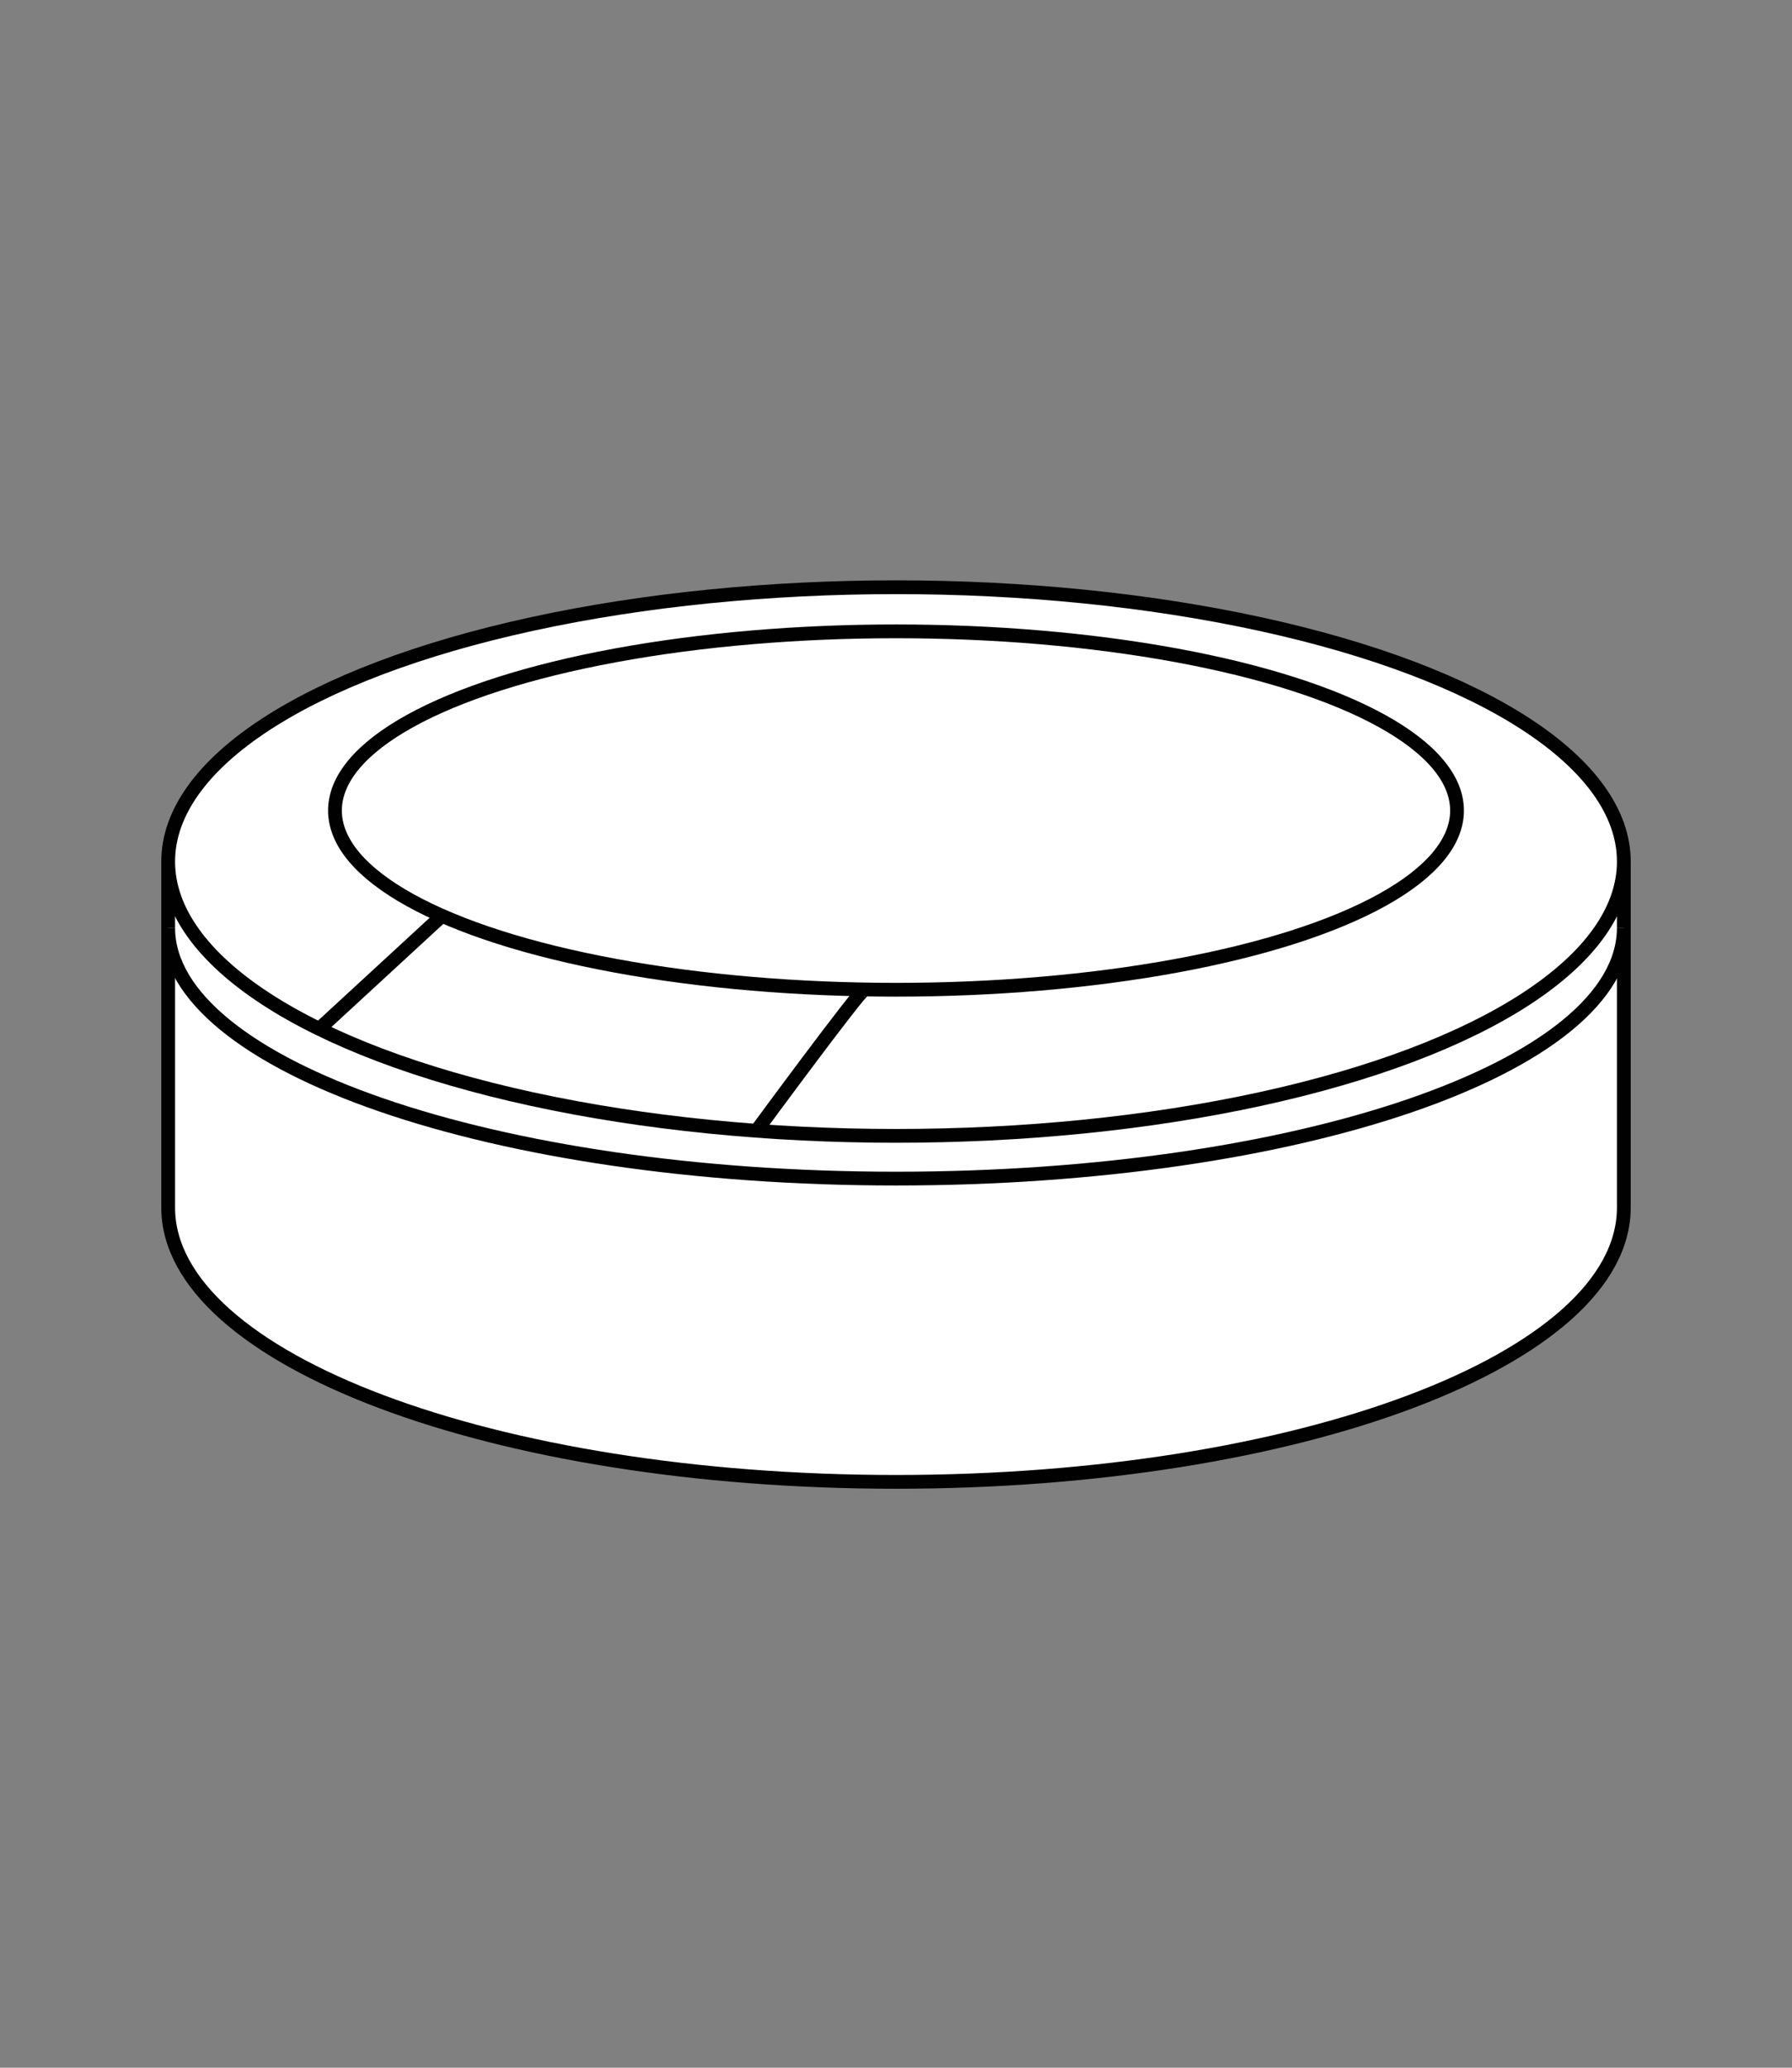
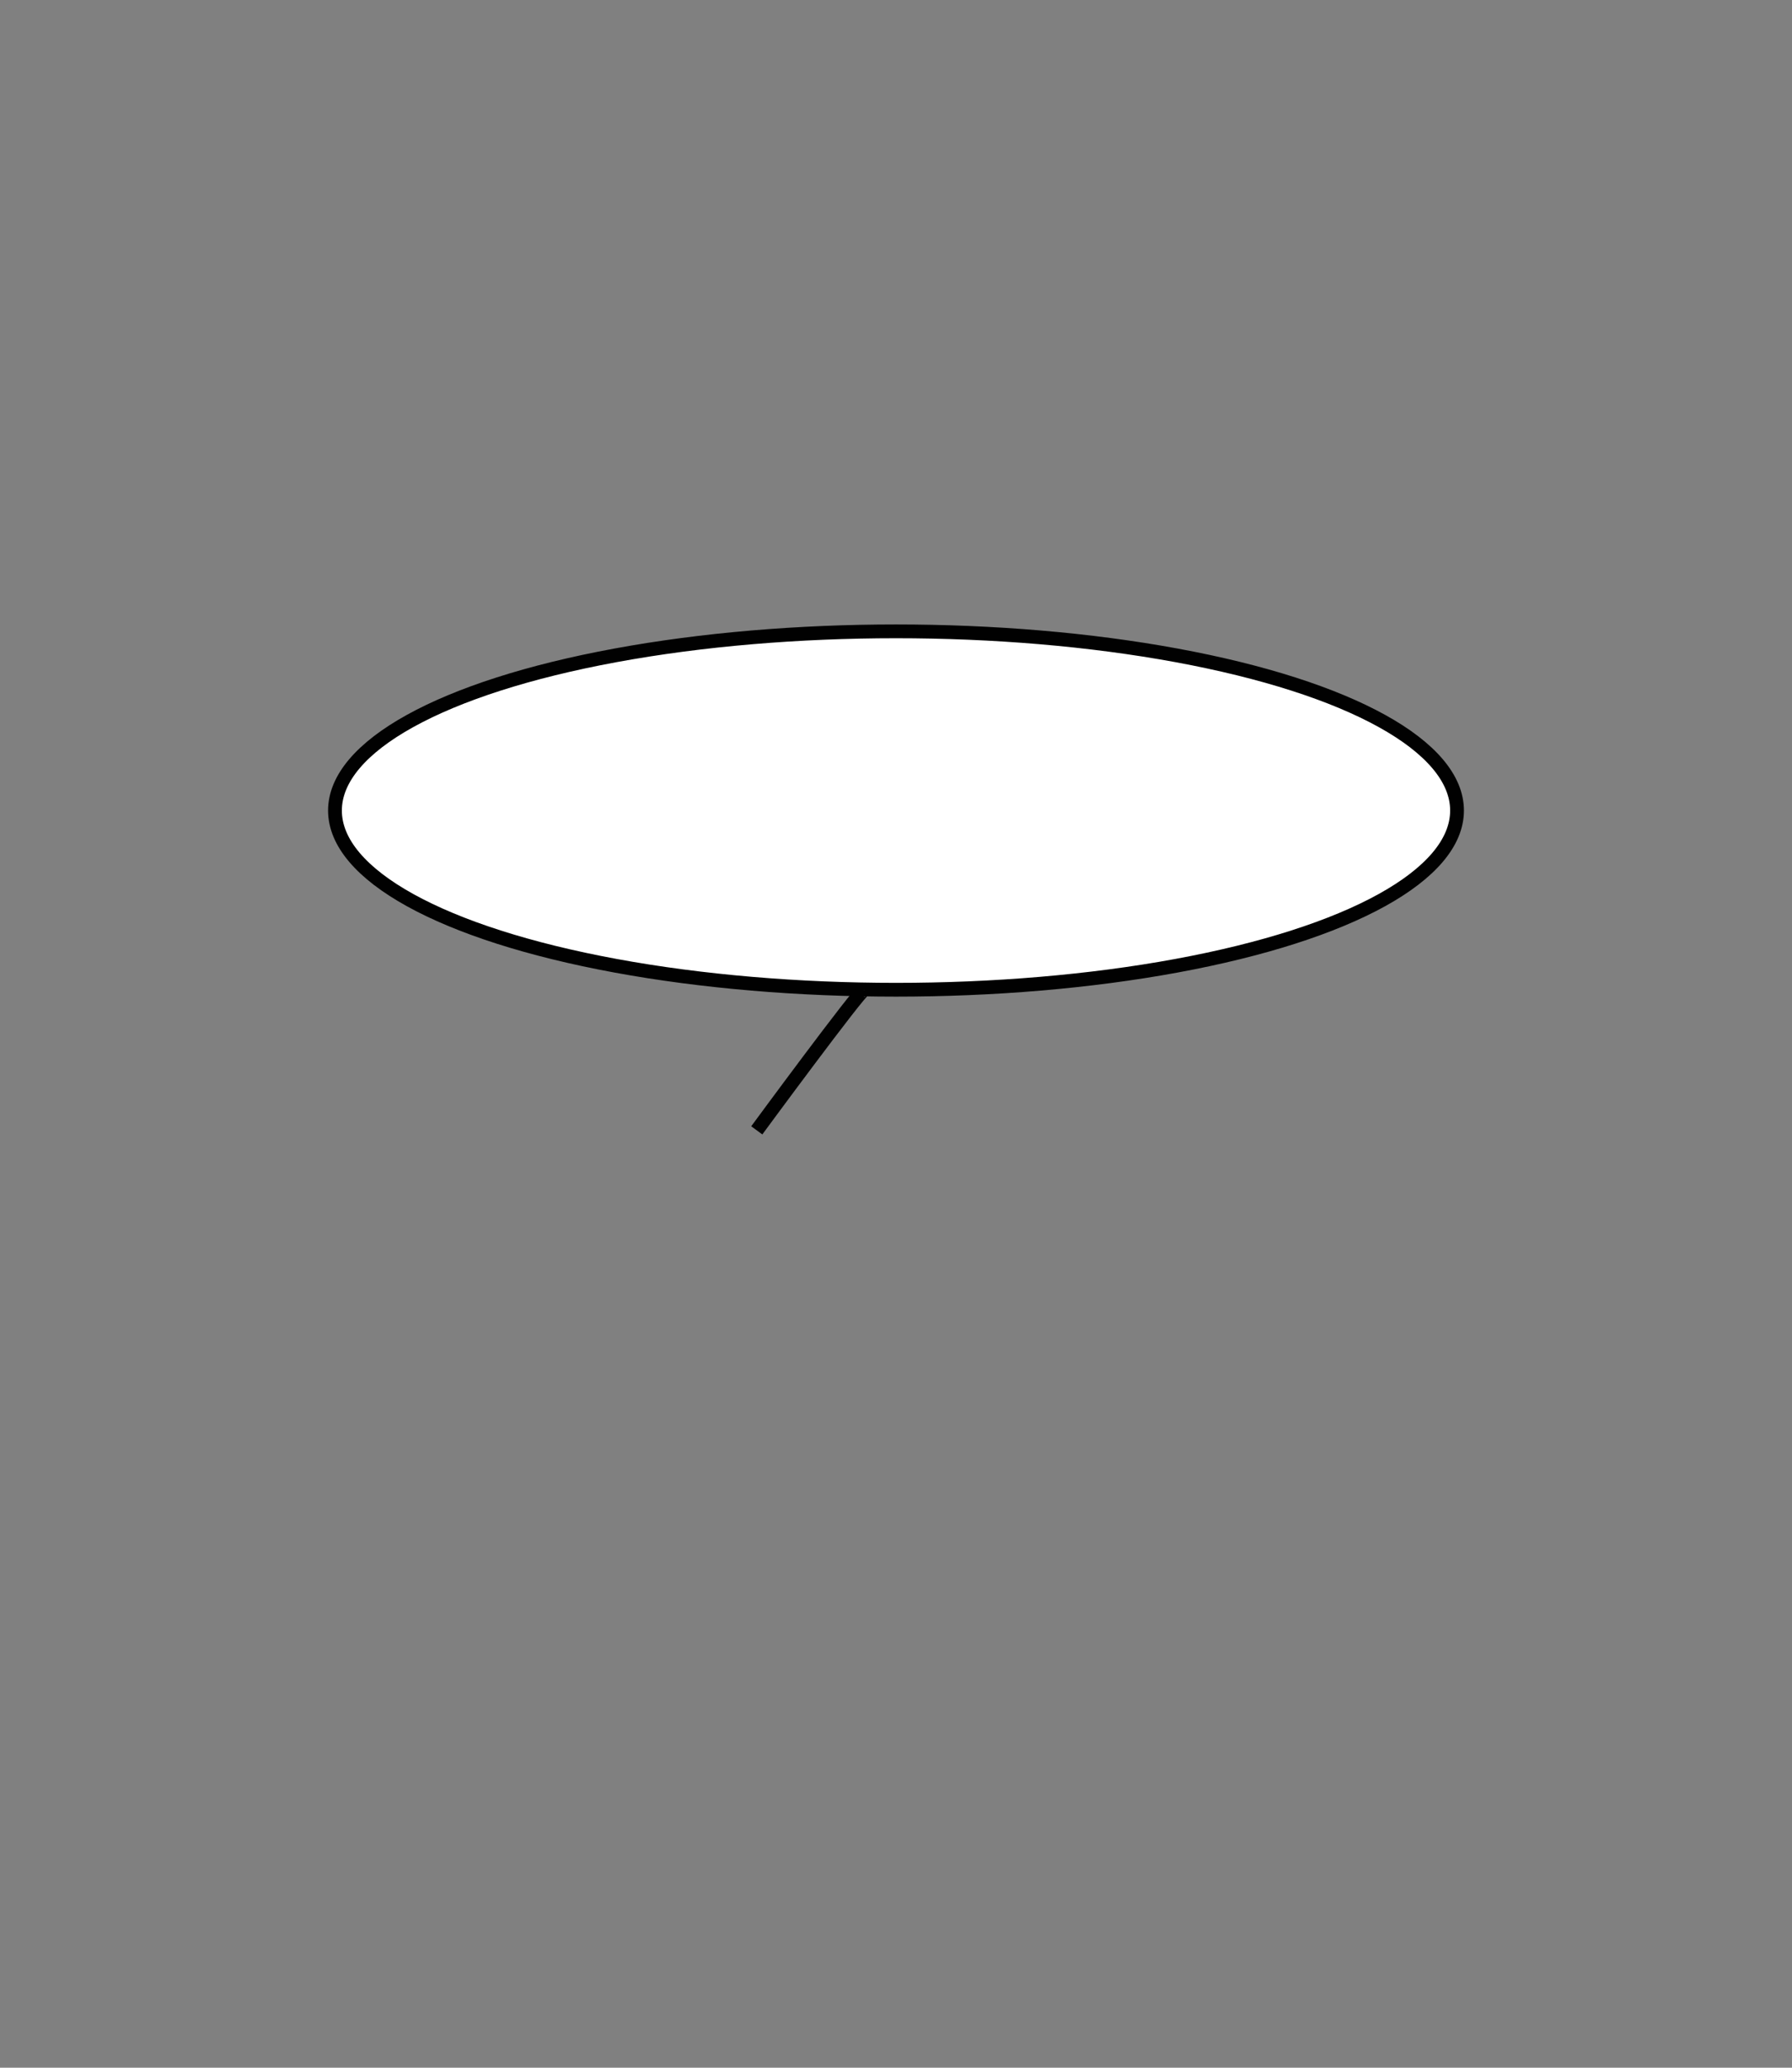
<svg xmlns="http://www.w3.org/2000/svg" id="Layer_1" version="1.1" viewBox="0 0 130 150">
  <rect x="0" y="0" width="130" height="150" fill="#808080" stroke="none" />
  <defs>
    <style>
      .st0 {
        fill: #fff;
        stroke: #010101;
        stroke-miterlimit: 10;
      }
    </style>
  </defs>
-   <path class="st0" d="M117.8,62.5v25.1c0,11-23.6,19.9-52.8,19.9s-52.8-8.9-52.8-19.9v-25.1" />
-   <path class="st0" d="M117.8,67.3c0,10.1-23.6,18.2-52.8,18.2s-52.8-8.2-52.8-18.2" />
-   <ellipse class="st0" cx="65" cy="62.5" rx="52.8" ry="19.9" />
  <ellipse class="st0" cx="65" cy="58.8" rx="40.7" ry="13" />
-   <line class="st0" x1="32.1" y1="66.4" x2="23.2" y2="74.6" />
  <path class="st0" d="M62.7,71.8c-.3,0-7.8,10.2-7.8,10.2" />
</svg>